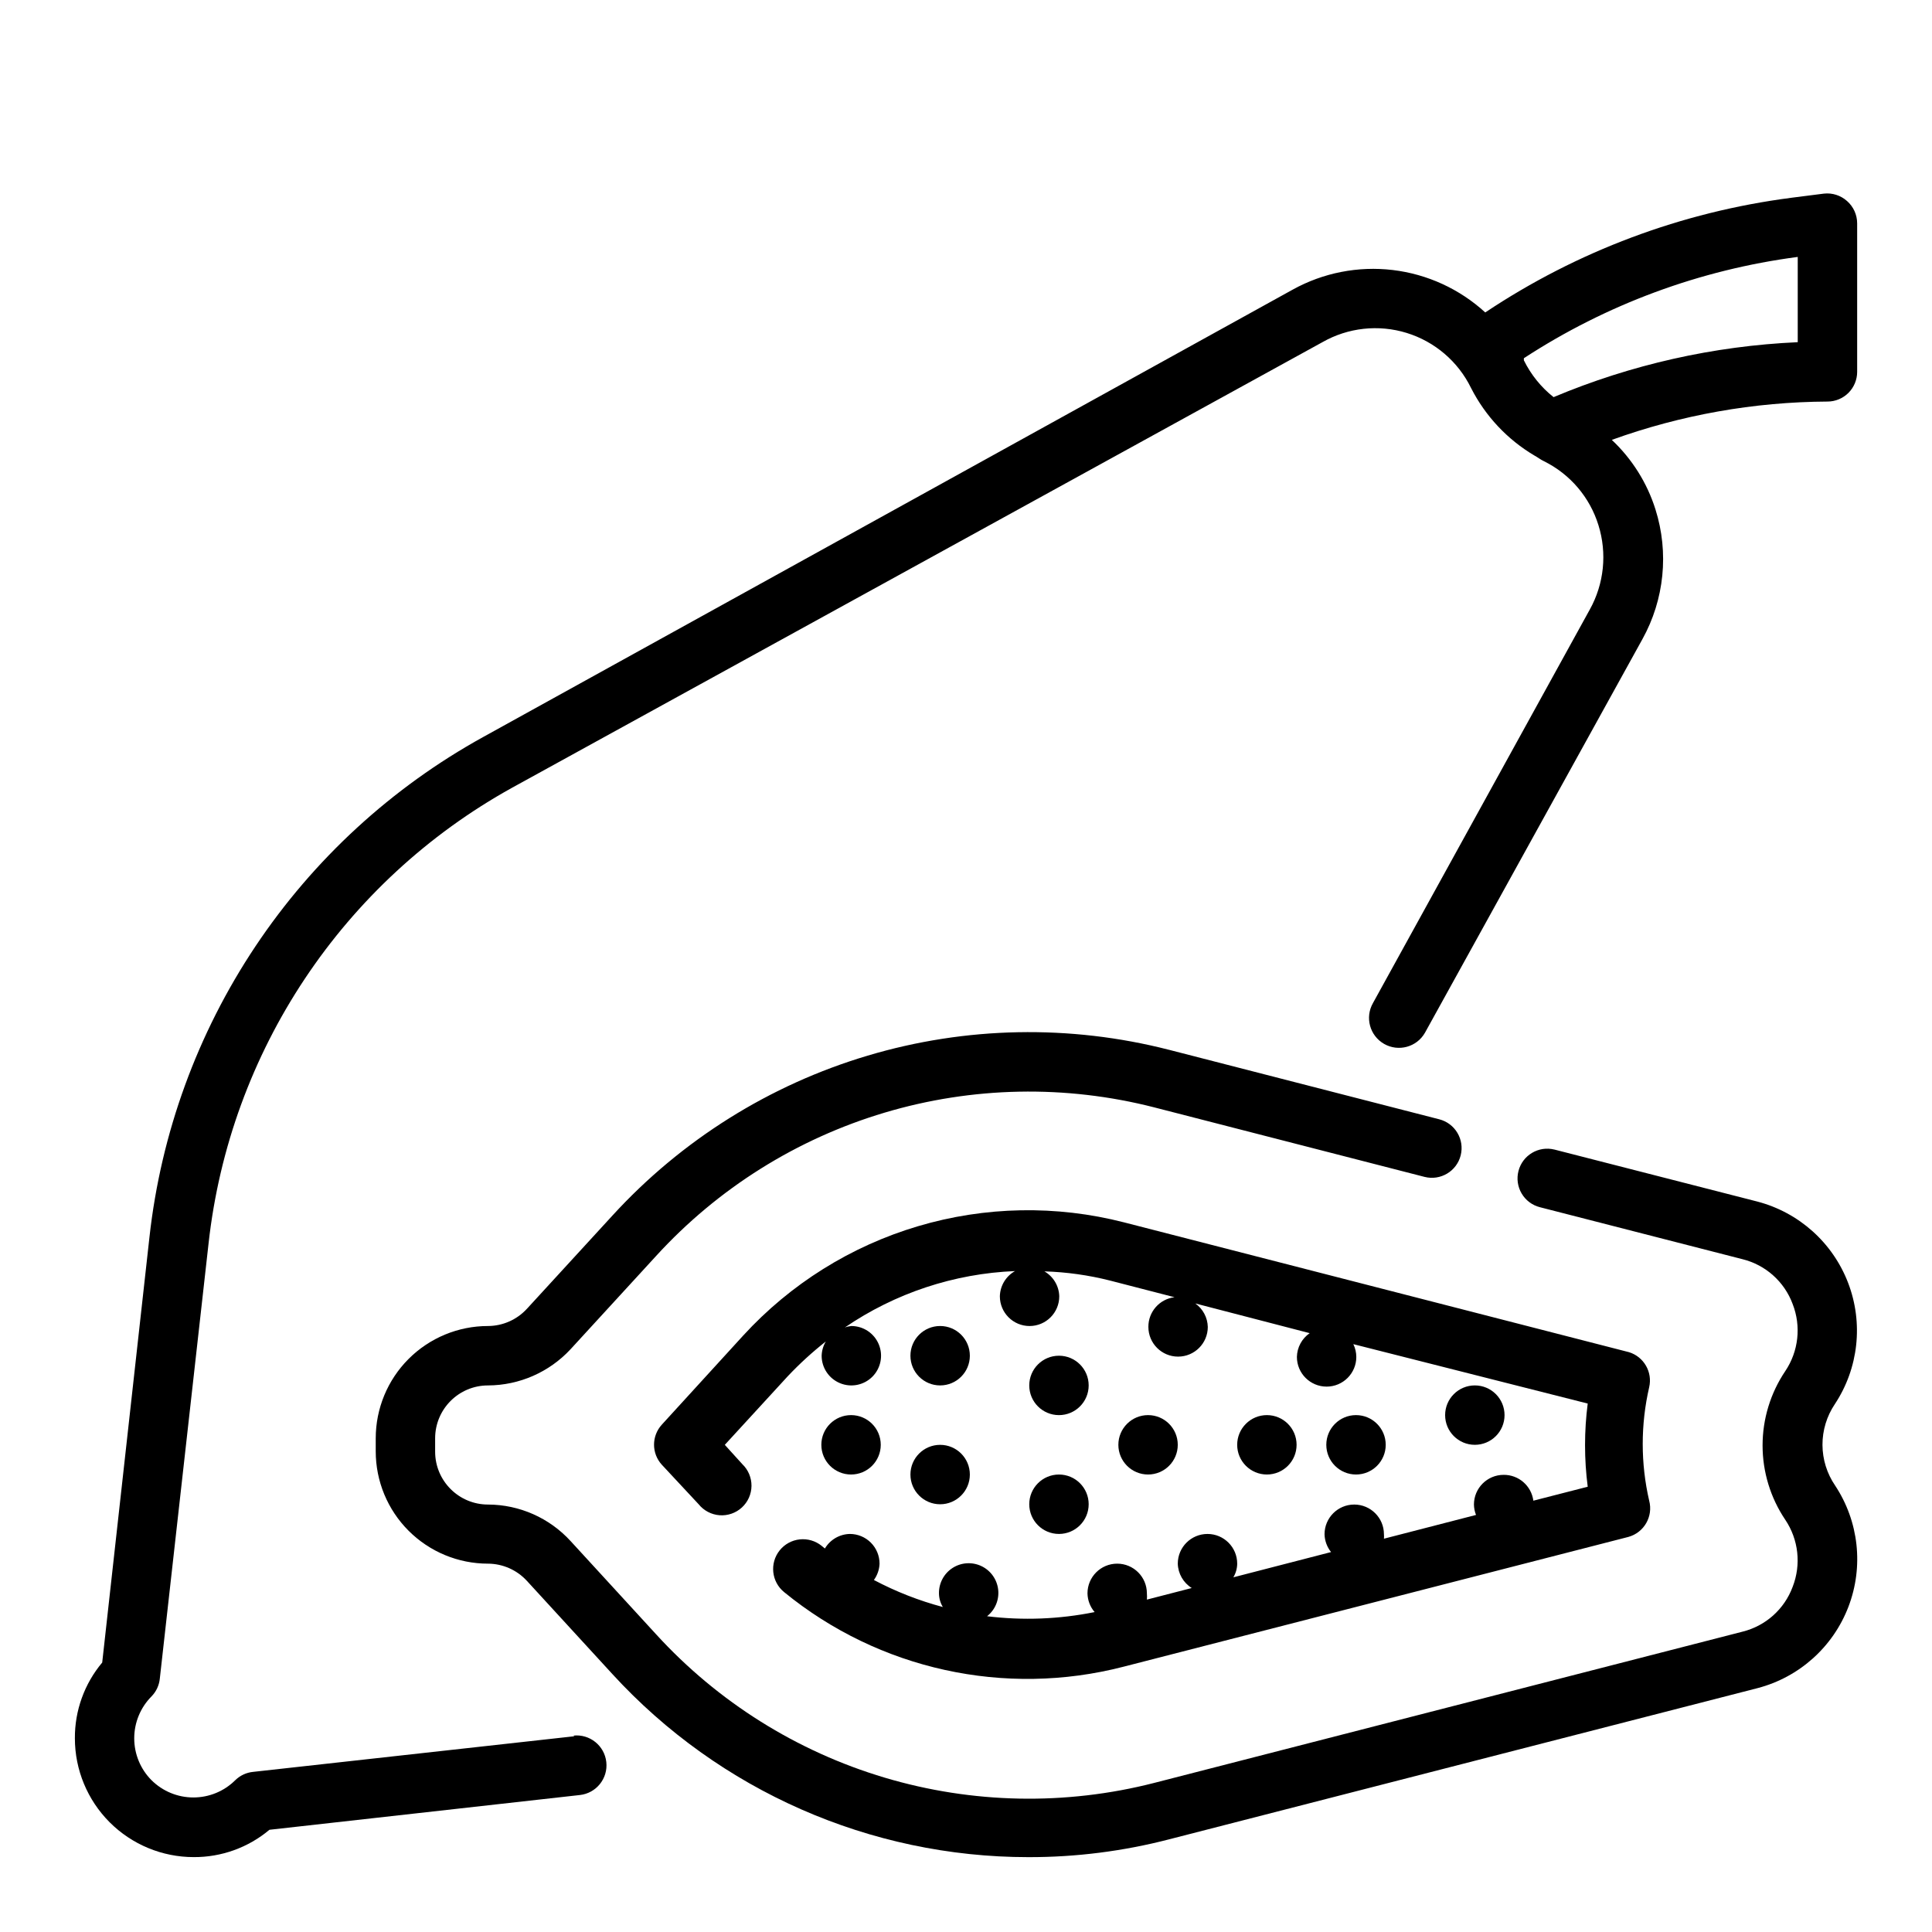
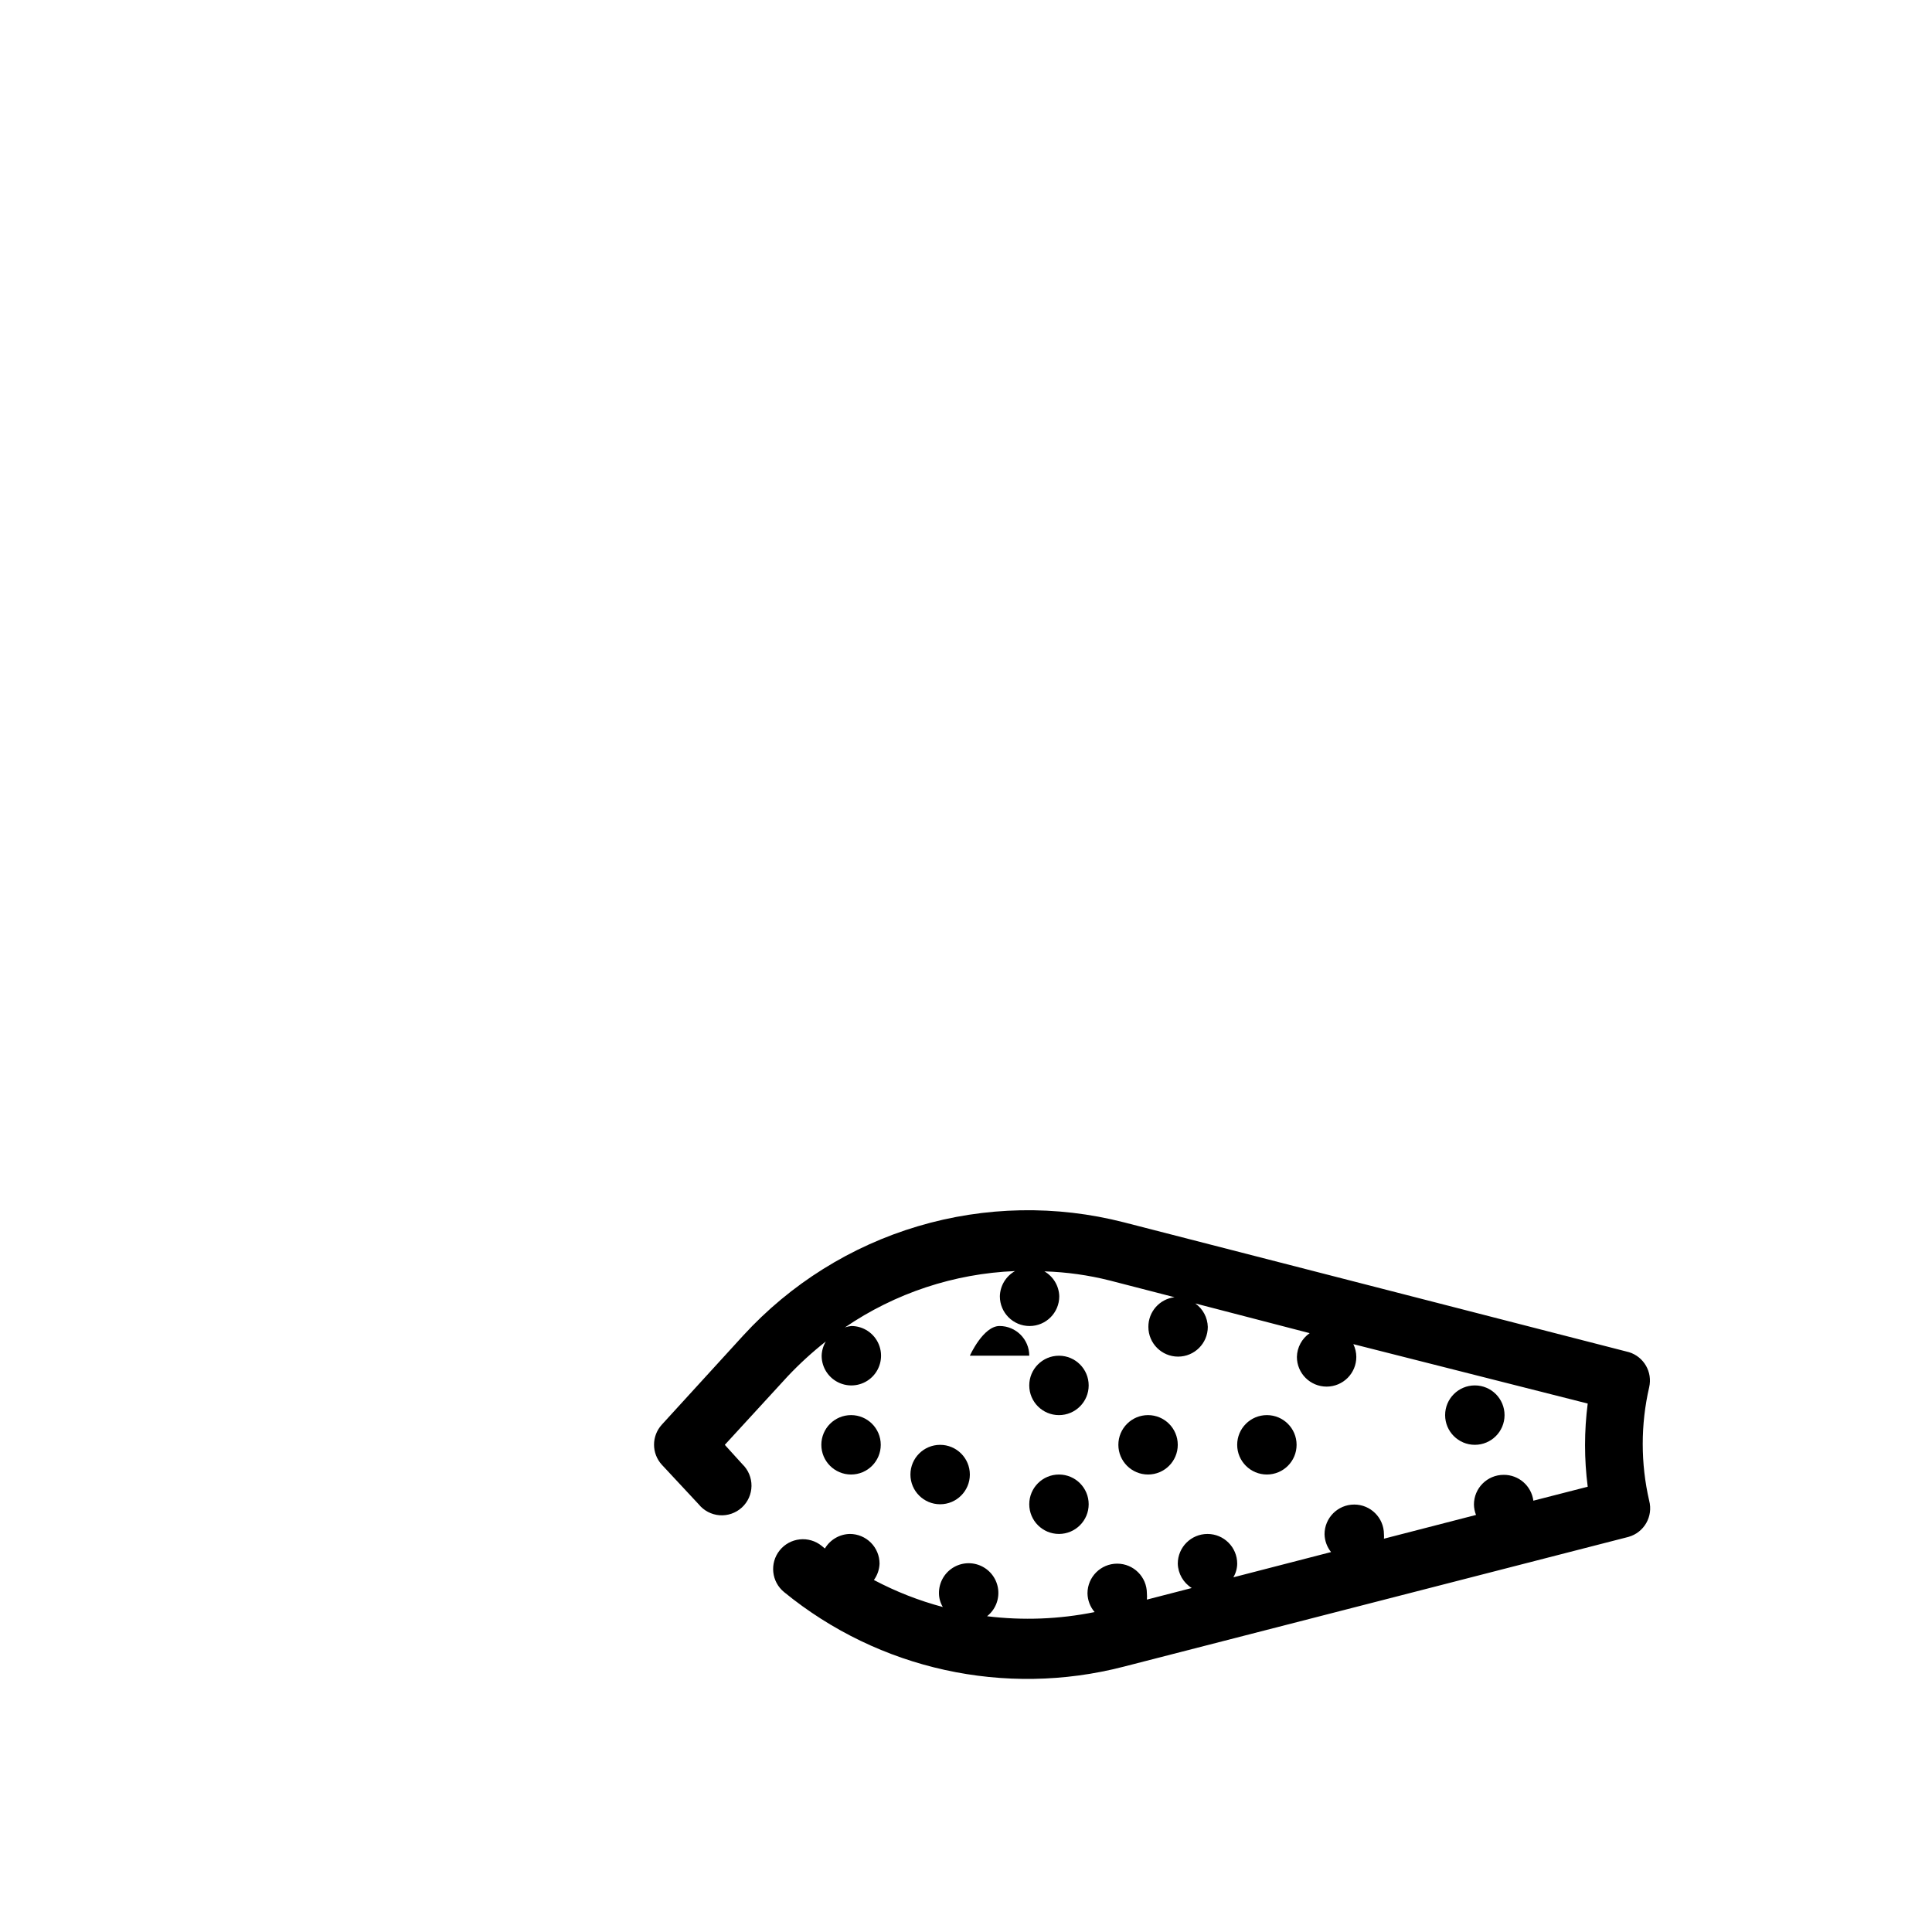
<svg xmlns="http://www.w3.org/2000/svg" fill="#000000" width="800px" height="800px" version="1.1" viewBox="144 144 512 512">
  <g>
-     <path d="m296.25 604.12-85.176 9.445c-1.781 0.176-3.445 0.953-4.723 2.203-2.949 2.934-6.941 4.578-11.102 4.578s-8.148-1.645-11.098-4.578c-2.934-2.949-4.578-6.938-4.578-11.098s1.645-8.152 4.578-11.102c1.25-1.277 2.027-2.941 2.203-4.723l12.91-115.25c5.617-50.949 35.613-96 80.453-120.84l214.75-118.08c6.777-3.859 14.852-4.746 22.305-2.449 7.453 2.293 13.625 7.566 17.059 14.57 3.793 7.465 9.637 13.691 16.844 17.949 0.867 0.473 1.652 1.102 2.519 1.496 6.918 3.43 12.125 9.547 14.406 16.922 2.332 7.453 1.508 15.535-2.281 22.359l-57.469 104.3c-2.172 3.805-0.852 8.648 2.953 10.824 3.805 2.172 8.652 0.852 10.824-2.953l57.625-104.3c5.824-10.504 7.078-22.945 3.461-34.402-2.211-7.027-6.199-13.371-11.57-18.418 18.332-6.621 37.66-10.059 57.152-10.156 2.086 0 4.09-0.828 5.566-2.305 1.473-1.477 2.305-3.481 2.305-5.566v-39.359c-0.004-2.262-0.98-4.414-2.676-5.906-1.672-1.5-3.906-2.219-6.141-1.969l-8.66 1.102v0.004c-29.008 3.75-56.754 14.148-81.082 30.383-6.797-6.223-15.375-10.156-24.527-11.246-9.152-1.086-18.418 0.727-26.484 5.188l-214.51 118.55c-24.285 13.398-45 32.43-60.398 55.5-15.395 23.07-25.027 49.5-28.082 77.066l-12.52 112.73c-4.715 5.621-7.285 12.734-7.242 20.074 0 8.352 3.32 16.359 9.223 22.266 5.906 5.902 13.918 9.223 22.266 9.223 7.34 0.043 14.453-2.523 20.074-7.242l82.266-9.211c4.348-0.48 7.484-4.391 7.004-8.738-0.477-4.348-4.391-7.484-8.738-7.008zm324.17-392.03v22.594c-22.258 1-44.164 5.93-64.707 14.562-3.316-2.629-6.004-5.965-7.871-9.762v-0.551c21.875-14.277 46.68-23.449 72.578-26.844z" />
    <path d="m456.12 526.89c0 4.348-3.523 7.871-7.871 7.871s-7.871-3.523-7.871-7.871c0-4.348 3.523-7.871 7.871-7.871s7.871 3.523 7.871 7.871" />
    <path d="m432.51 511.15c0 4.348-3.527 7.871-7.875 7.871-4.348 0-7.871-3.523-7.871-7.871s3.523-7.871 7.871-7.871c4.348 0 7.875 3.523 7.875 7.871" />
    <path d="m487.61 526.89c0 4.348-3.523 7.871-7.871 7.871-4.348 0-7.871-3.523-7.871-7.871 0-4.348 3.523-7.871 7.871-7.871 4.348 0 7.871 3.523 7.871 7.871" />
    <path d="m401.02 534.77c0 4.348-3.527 7.875-7.875 7.875-4.348 0-7.871-3.527-7.871-7.875 0-4.344 3.523-7.871 7.871-7.871 4.348 0 7.875 3.527 7.875 7.871" />
    <path d="m432.51 542.64c0 4.348-3.527 7.871-7.875 7.871-4.348 0-7.871-3.523-7.871-7.871s3.523-7.875 7.871-7.875c4.348 0 7.875 3.527 7.875 7.875" />
-     <path d="m401.02 503.28c0 4.348-3.527 7.871-7.875 7.871-4.348 0-7.871-3.523-7.871-7.871s3.523-7.875 7.871-7.875c4.348 0 7.875 3.527 7.875 7.875" />
-     <path d="m511.23 526.89c0 4.348-3.523 7.871-7.871 7.871s-7.875-3.523-7.875-7.871c0-4.348 3.527-7.871 7.875-7.871s7.871 3.523 7.871 7.871" />
+     <path d="m401.02 503.28s3.523-7.875 7.871-7.875c4.348 0 7.875 3.527 7.875 7.875" />
    <path d="m377.41 526.89c0 4.348-3.523 7.871-7.871 7.871s-7.875-3.523-7.875-7.871c0-4.348 3.527-7.871 7.875-7.871s7.871 3.523 7.871 7.871" />
    <path d="m542.72 519.02c0 4.348-3.523 7.871-7.871 7.871s-7.875-3.523-7.875-7.871c0-4.348 3.527-7.871 7.875-7.871s7.871 3.523 7.871 7.871" />
-     <path d="m630.25 516.11c6.289-9.512 7.602-21.473 3.527-32.121-4.078-10.652-13.039-18.68-24.07-21.566l-53.766-13.777-0.004 0.004c-4.191-1.047-8.441 1.484-9.523 5.668-0.527 2.023-0.223 4.176 0.84 5.977 1.062 1.805 2.801 3.109 4.828 3.625l53.688 13.777c6.129 1.512 11.113 5.965 13.305 11.887 2.301 5.894 1.566 12.543-1.969 17.789-3.914 5.82-6.004 12.672-6.004 19.684 0 7.008 2.09 13.859 6.004 19.68 3.535 5.246 4.269 11.895 1.969 17.789-2.191 5.922-7.176 10.375-13.305 11.887l-155.87 40.07c-23.504 6.023-48.207 5.543-71.461-1.391-23.254-6.934-44.184-20.059-60.551-37.973l-22.672-24.719v0.004c-5.617-6.148-13.559-9.66-21.887-9.684-7.738 0-14.012-6.273-14.012-14.012v-3.543c0-7.738 6.273-14.012 14.012-14.012 8.312-0.031 16.238-3.512 21.887-9.605l22.672-24.719c16.367-17.91 37.297-31.035 60.551-37.969 23.254-6.934 47.957-7.414 71.461-1.391l71.637 18.422c4.215 1.062 8.5-1.492 9.562-5.707 1.066-4.219-1.488-8.5-5.707-9.566l-71.637-18.422 0.004 0.004c-26.25-6.723-53.836-6.188-79.805 1.551s-49.348 22.383-67.641 42.375l-22.672 24.719v-0.004c-2.652 2.894-6.387 4.547-10.312 4.566-7.891 0-15.457 3.137-21.039 8.715-5.582 5.582-8.715 13.152-8.715 21.043v3.465c0 7.891 3.133 15.457 8.715 21.039s13.148 8.715 21.039 8.715c3.926 0.02 7.66 1.676 10.312 4.566l22.672 24.719c28.32 30.891 68.301 48.48 110.21 48.492 12.586 0.023 25.125-1.562 37.312-4.723l155.95-40.07c11.031-2.883 19.996-10.914 24.07-21.562 4.074-10.648 2.762-22.613-3.527-32.125-2.168-3.172-3.336-6.926-3.352-10.773-0.012-3.844 1.129-7.606 3.273-10.797z" />
    <path d="m575.7 502.34-133.82-34.402c-17.961-4.613-36.84-4.258-54.613 1.023-17.777 5.281-33.781 15.297-46.309 28.969l-21.57 23.617h0.004c-2.754 3.008-2.754 7.617 0 10.625l9.758 10.473c1.367 1.691 3.375 2.746 5.543 2.91 2.168 0.16 4.309-0.582 5.914-2.055 1.602-1.469 2.523-3.539 2.547-5.715 0.02-2.176-0.859-4.266-2.43-5.769l-4.644-5.117 16.688-18.184c3.129-3.312 6.496-6.391 10.078-9.211-0.684 1.148-1.062 2.445-1.102 3.781 0 3.184 1.918 6.051 4.859 7.269 2.941 1.219 6.324 0.547 8.578-1.703 2.25-2.254 2.926-5.641 1.707-8.582s-4.09-4.859-7.273-4.859c-0.594 0.051-1.176 0.18-1.734 0.395 13.336-9.117 28.969-14.301 45.109-14.957-2.43 1.363-3.953 3.91-4.016 6.691 0 4.348 3.523 7.871 7.871 7.871s7.871-3.523 7.871-7.871c-0.07-2.738-1.562-5.242-3.934-6.613 5.871 0.18 11.703 0.996 17.398 2.441l17.082 4.41c-3.977 0.48-6.957 3.867-6.93 7.871 0 4.348 3.523 7.871 7.871 7.871s7.875-3.523 7.875-7.871c-0.062-2.481-1.289-4.781-3.309-6.219l30.309 7.871c-2.07 1.438-3.332 3.777-3.387 6.297 0 4.348 3.527 7.871 7.875 7.871s7.871-3.523 7.871-7.871c-0.008-1.172-0.277-2.328-0.789-3.383l62.109 15.742h0.004c-0.945 7.316-0.945 14.727 0 22.043l-14.406 3.699c-0.52-3.945-3.894-6.883-7.875-6.848-4.348 0-7.871 3.523-7.871 7.871 0.02 0.945 0.203 1.875 0.551 2.754l-24.402 6.297c0.035-0.391 0.035-0.785 0-1.18 0-4.348-3.523-7.871-7.871-7.871-4.348 0-7.871 3.523-7.871 7.871 0.043 1.723 0.652 3.383 1.73 4.723l-25.898 6.691c0.656-1.094 1.012-2.344 1.023-3.621 0-4.348-3.527-7.871-7.871-7.871-4.348 0-7.875 3.523-7.875 7.871 0.074 2.637 1.465 5.059 3.699 6.457l-11.887 3.07c0.047-0.551 0.047-1.105 0-1.656 0-4.348-3.523-7.871-7.871-7.871s-7.871 3.523-7.871 7.871c0.035 1.824 0.703 3.578 1.891 4.961-9.379 1.898-19 2.269-28.5 1.102 2.137-1.688 3.25-4.356 2.941-7.059-0.305-2.703-1.984-5.059-4.441-6.227-2.457-1.168-5.344-0.984-7.633 0.484-2.289 1.473-3.656 4.019-3.617 6.738 0.012 1.277 0.363 2.527 1.023 3.621-6.34-1.688-12.469-4.09-18.266-7.16 0.918-1.266 1.438-2.773 1.496-4.332 0-2.086-0.828-4.09-2.305-5.566-1.477-1.477-3.477-2.305-5.566-2.305-2.723 0.055-5.223 1.516-6.613 3.856l-0.867-0.707h0.004c-1.629-1.316-3.715-1.93-5.797-1.707-2.082 0.219-3.988 1.258-5.305 2.887-2.738 3.391-2.211 8.363 1.18 11.102 25.113 20.52 58.496 27.859 89.898 19.758l133.82-34.402c4.16-1.148 6.617-5.43 5.512-9.602-2.281-9.895-2.281-20.176 0-30.07 0.926-4.023-1.41-8.074-5.352-9.289z" />
  </g>
</svg>